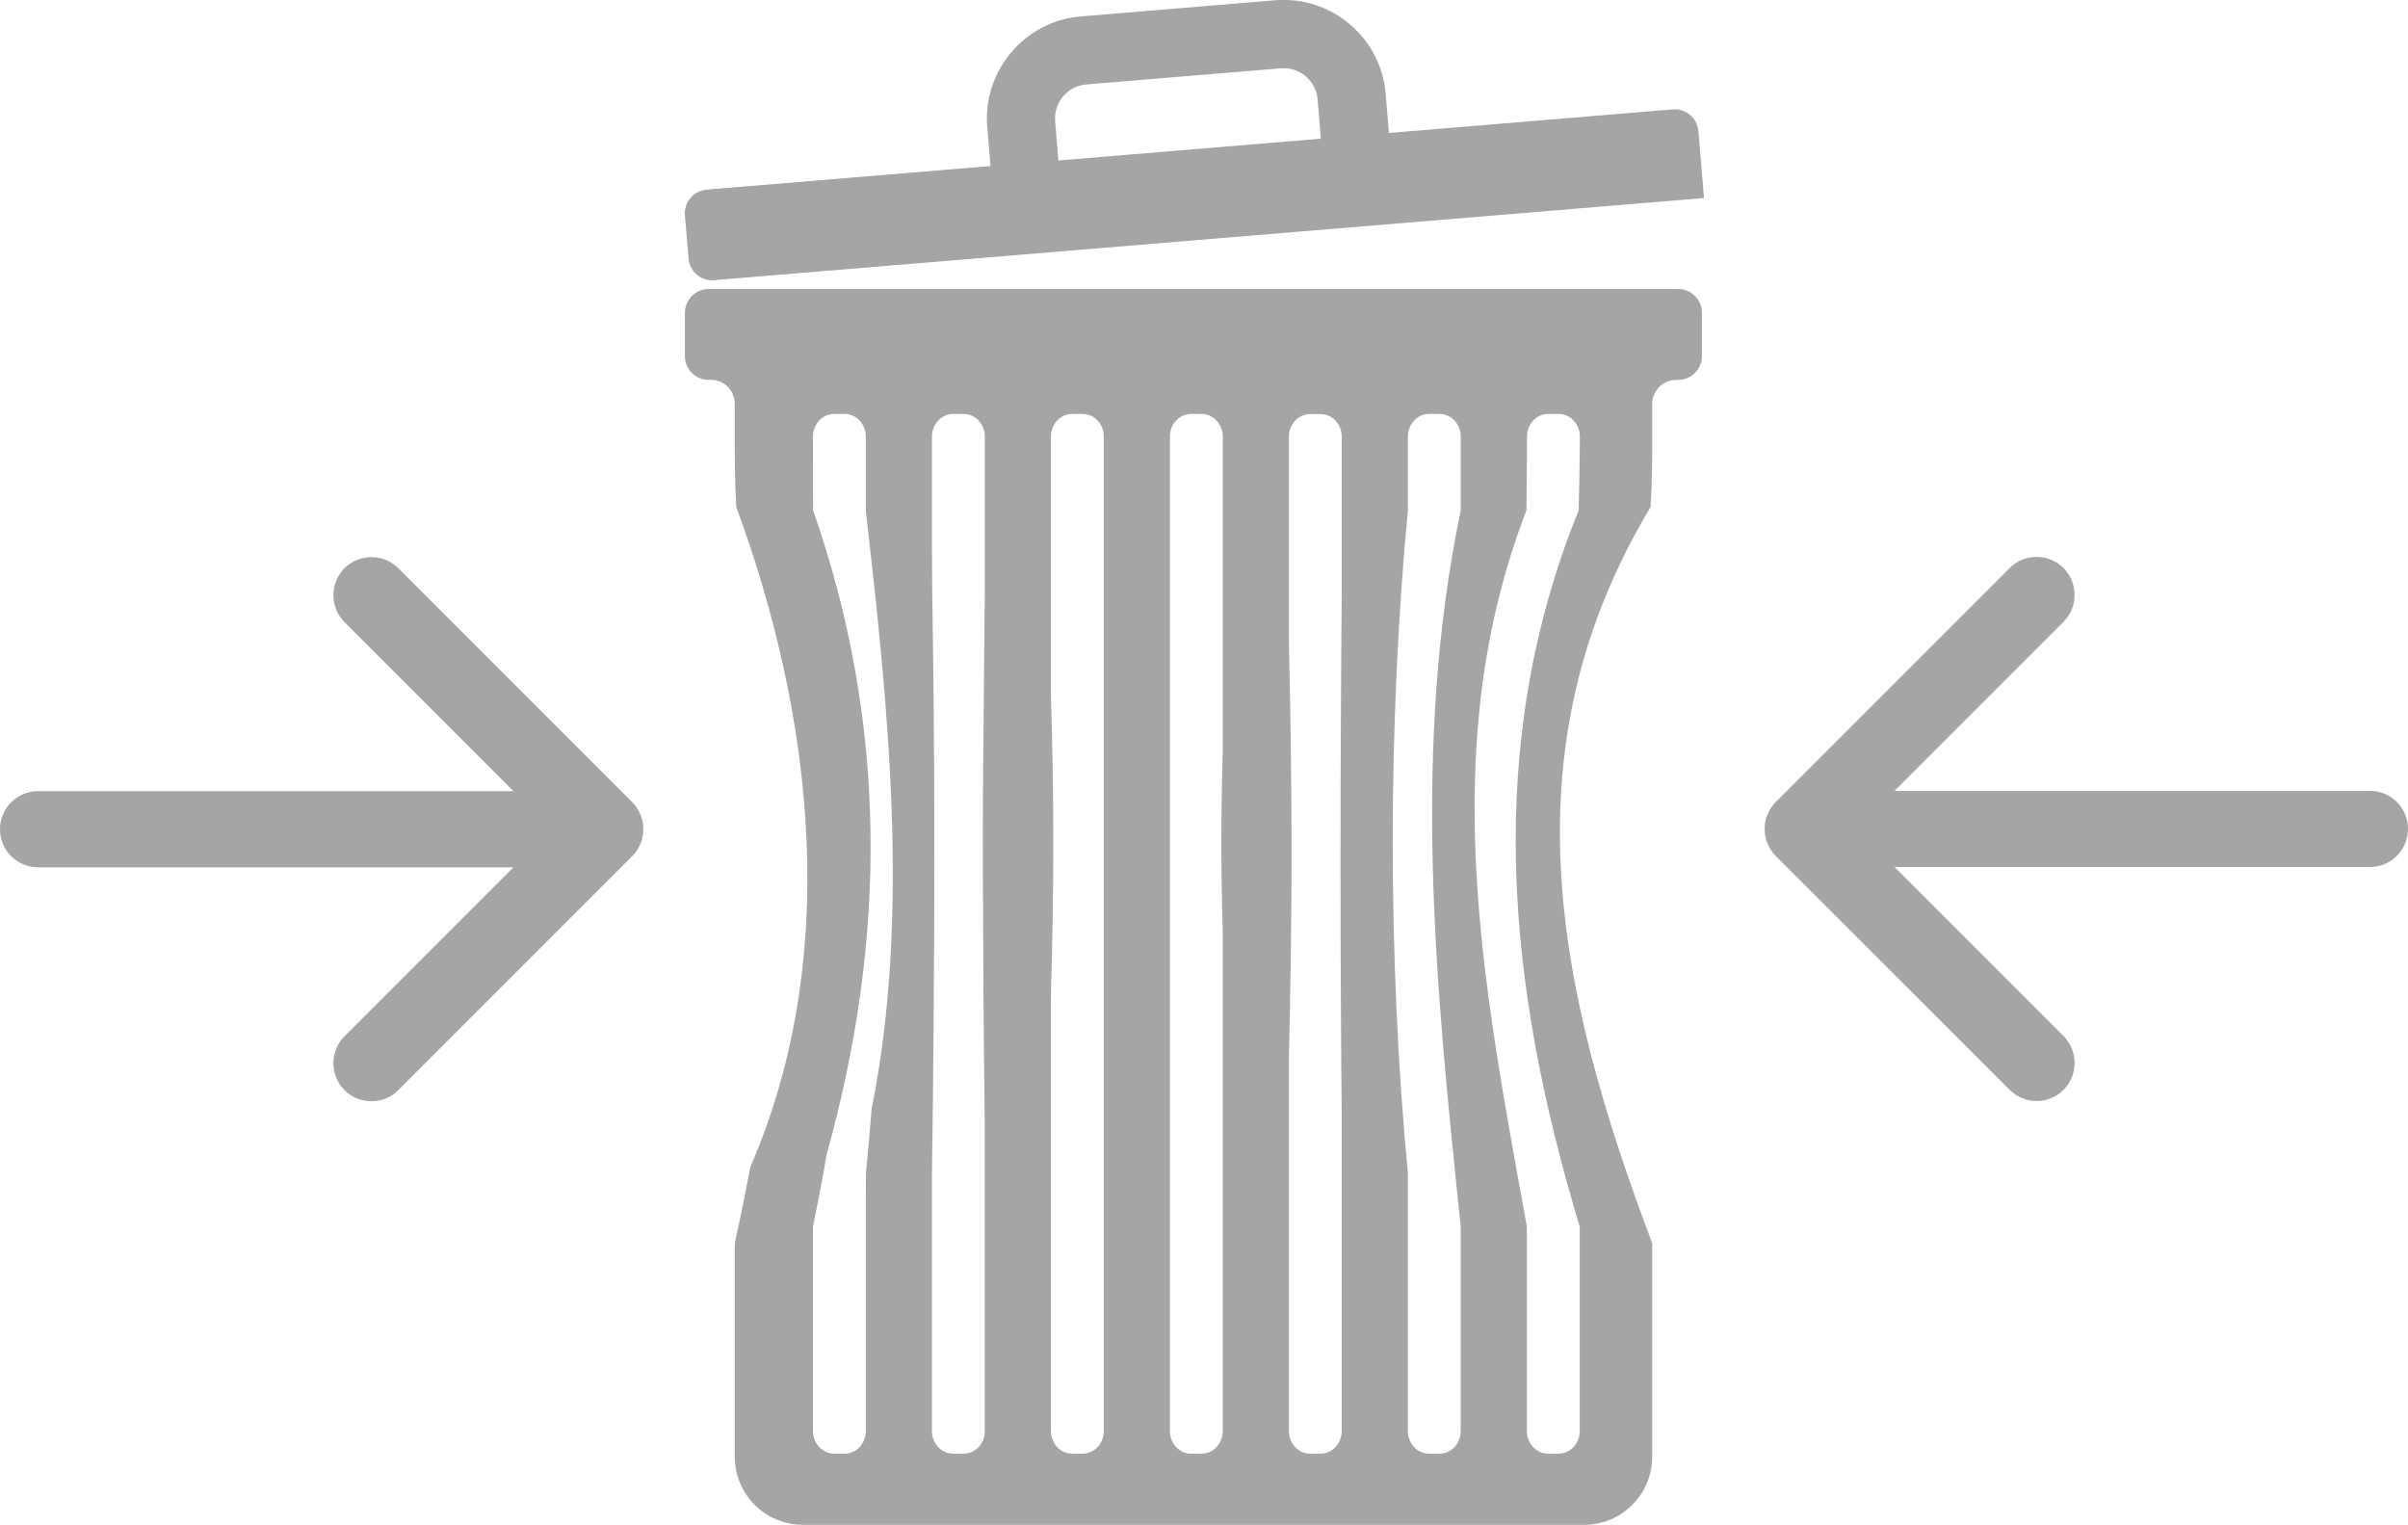
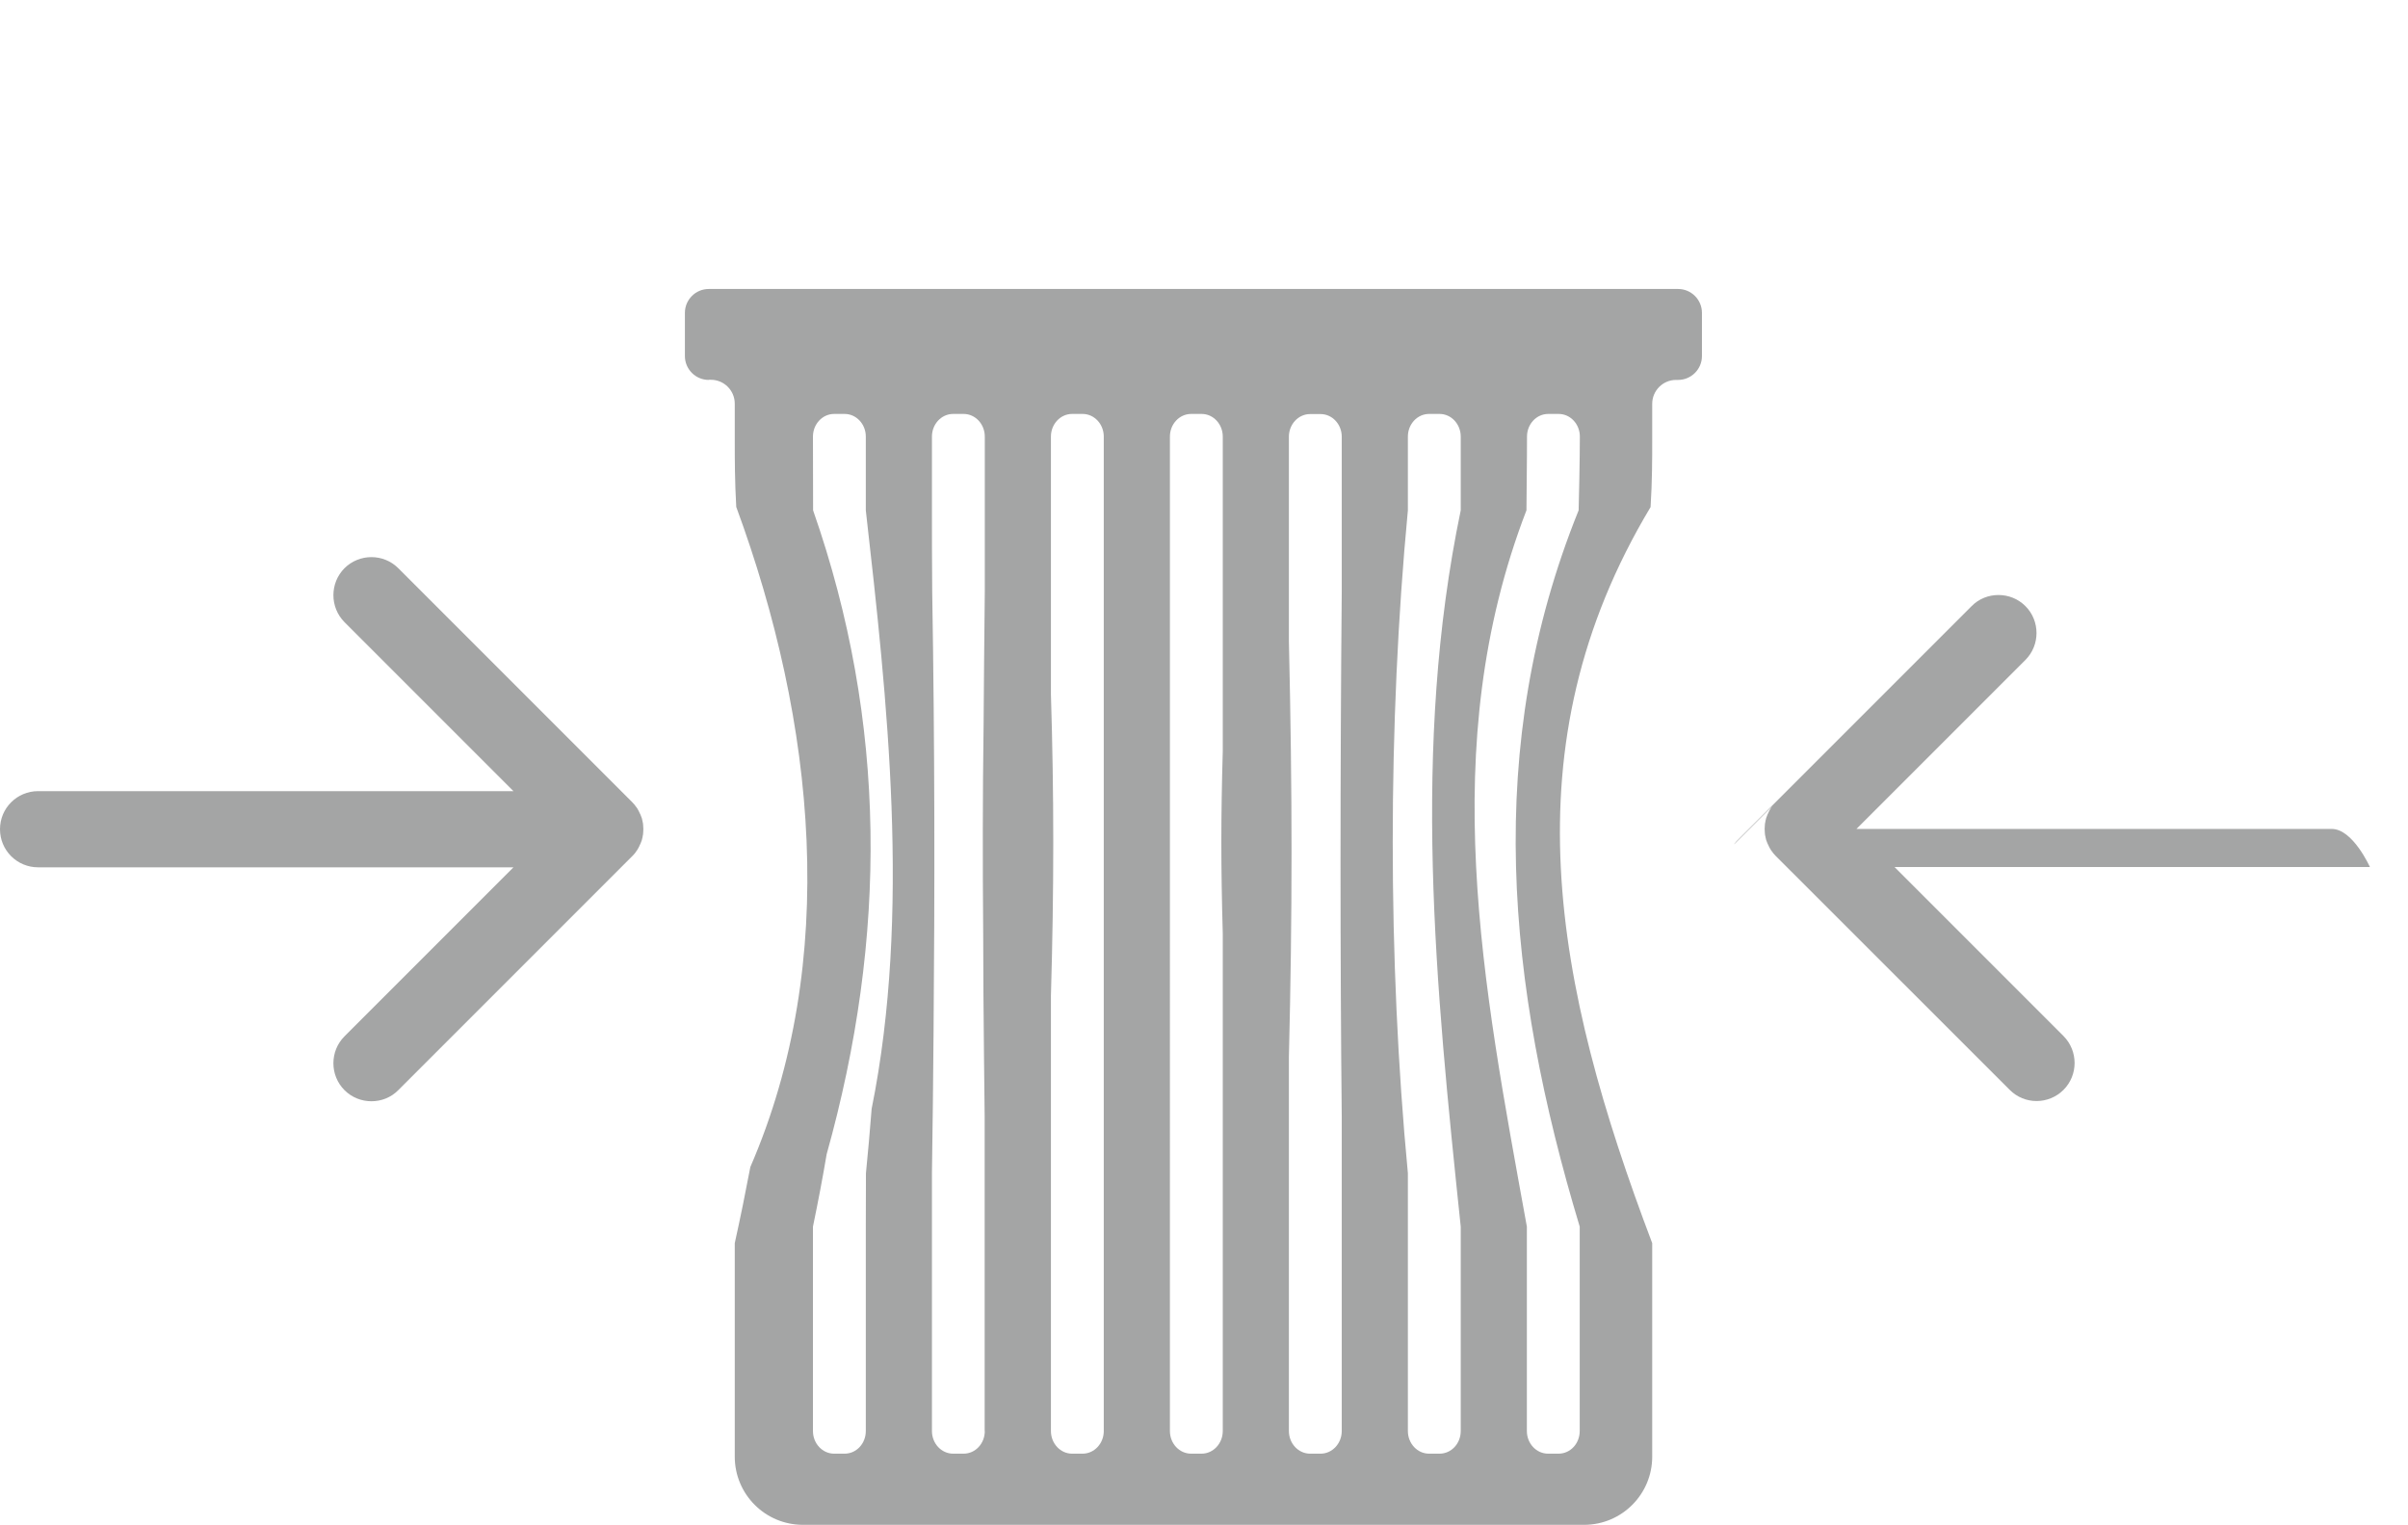
<svg xmlns="http://www.w3.org/2000/svg" id="Ebene_2" data-name="Ebene 2" viewBox="0 0 177.69 112.49">
  <defs>
    <style>
      .cls-1 {
        fill: #a4a5a5;
      }
    </style>
  </defs>
  <g id="symbole">
    <path class="cls-1" d="m116.57,105.58c0,.93-.7,1.67-1.56,1.67h-.78c-.86,0-1.56-.75-1.56-1.67v-11.46c0-1.15,0-2.36,0-3.62-3.23-17.83-6.75-35.42-.03-52.85.04-3.4.04-5.44.04-5.44,0-.92.7-1.67,1.56-1.67h.78c.86,0,1.56.75,1.56,1.67,0,0,0,2.04-.09,5.44-7.05,17.44-5.3,35.03.08,52.85,0,1.26,0,2.47,0,3.62v11.46Zm-8.78,0c0,.93-.7,1.67-1.56,1.67h-.78c-.86,0-1.56-.75-1.56-1.67v-19.02c-1.49-15.65-1.49-33.24,0-48.91v-5.44c0-.92.7-1.67,1.56-1.67h.78c.86,0,1.56.75,1.56,1.67,0,0,0,2.04,0,5.44-3.63,17.44-1.87,35.03,0,52.85v15.08Zm-8.78,0c0,.92-.7,1.67-1.56,1.67h-.78c-.86,0-1.56-.75-1.56-1.67v-23.21c0-1.43,0-2.9,0-4.38.26-10.59.26-19.39,0-30.69v-15.08c0-.92.7-1.67,1.56-1.67h.78c.86,0,1.56.75,1.56,1.67v5.44c0,1.7,0,3.74,0,6.03-.12,13.17-.12,27.24,0,38.69,0,1.43,0,2.83,0,4.19v19.02Zm-8.78,0c0,.92-.7,1.67-1.56,1.67h-.78c-.86,0-1.56-.75-1.56-1.67V32.21c0-.92.7-1.67,1.56-1.67h.78c.86,0,1.56.75,1.56,1.67v23.21c-.14,4.93-.14,8.45,0,13.47v36.69Zm-8.78,0c0,.92-.7,1.67-1.56,1.67h-.78c-.86,0-1.56-.75-1.56-1.67v-32.11c.23-7.84.23-14.87,0-22.24v-19.02c0-.92.7-1.67,1.56-1.67h.78c.86,0,1.56.75,1.56,1.67v73.37Zm-8.78,0c0,.93-.7,1.67-1.56,1.67h-.78c-.86,0-1.56-.75-1.56-1.67v-19.02c.03-1.74.05-3.48.07-5.22.02-1.74.04-3.49.05-5.24.09-10.46.09-21.02-.1-32.42-.02-2.29-.02-4.33-.02-6.03v-5.44c0-.92.7-1.67,1.56-1.67h.78c.86,0,1.56.75,1.56,1.67v11.46c-.02,1.65-.04,3.31-.05,4.97-.02,1.67-.03,3.34-.04,5.02-.07,4.93-.07,10.21-.03,14.9,0,1.61.01,3.21.02,4.78.02,3.13.06,6.16.09,9.02v23.21Zm-8.78,0c0,.93-.7,1.67-1.56,1.67h-.78c-.86,0-1.56-.75-1.56-1.67v-15.08c.37-1.79.71-3.56,1.01-5.34,4.48-16.01,4.48-31.84-1-47.51-.01-3.4-.01-5.44-.01-5.44,0-.92.7-1.67,1.56-1.67h.78c.86,0,1.56.75,1.56,1.67v5.44c1.58,13.92,3.34,29.75.43,44.16-.12,1.6-.27,3.19-.42,4.75-.01,1.36-.01,2.67-.01,3.94v15.08Zm-11.58-77.56h.15c.97,0,1.76.79,1.76,1.76v2.64c0,1.39,0,3.07.11,4.98,5.86,15.92,7.63,33.51,1.04,48.7-.35,1.85-.73,3.72-1.15,5.62v15.75c0,2.78,2.25,5.03,5.03,5.03h57.64c2.78,0,5.03-2.25,5.03-5.03v-15.75c-7.21-19.04-10.73-36.63-.12-54.31.12-1.91.12-3.59.12-4.98v-2.64c0-.97.79-1.76,1.76-1.76h.15c.97,0,1.76-.79,1.76-1.76v-3.19c0-.97-.79-1.76-1.76-1.76H52.3c-.97,0-1.76.79-1.76,1.76v3.19c0,.97.79,1.76,1.76,1.76" />
-     <path class="cls-1" d="m77.86,8.94c-.11-1.38.93-2.6,2.3-2.71l14.35-1.19c1.37-.12,2.6.91,2.72,2.3l.24,2.89-19.37,1.61-.24-2.89Zm-25.16,11.73l73.04-6.06-.41-4.93c-.08-.97-.93-1.69-1.9-1.61l-20.94,1.74-.24-2.89c-.35-4.15-3.99-7.24-8.15-6.9l-14.35,1.19c-4.13.34-7.24,4.01-6.9,8.15l.24,2.89-20.94,1.74c-.97.08-1.69.93-1.61,1.9l.27,3.18c.08.97.93,1.69,1.9,1.61" />
    <path class="cls-1" d="m46.92,62.85s.06-.08.09-.12c.03-.04.05-.08.07-.12.02-.04.05-.07.06-.11.03-.04.04-.09.06-.13.02-.04.04-.08.06-.12.02-.04.03-.09.05-.13.02-.04.03-.09.05-.13.01-.04.02-.09.03-.13.01-.04.03-.09.03-.13,0-.05.02-.1.03-.16,0-.04.01-.07.01-.12.02-.18.02-.37,0-.55,0-.04,0-.08-.01-.12,0-.05-.02-.1-.03-.15,0-.05-.02-.09-.03-.14,0-.04-.02-.09-.03-.13-.02-.05-.03-.09-.05-.13-.02-.04-.03-.09-.05-.13-.02-.04-.04-.08-.06-.12-.02-.05-.04-.09-.06-.13-.02-.04-.04-.07-.06-.11-.03-.04-.05-.08-.07-.12-.03-.04-.06-.08-.09-.12-.03-.03-.05-.06-.07-.1-.06-.07-.12-.14-.19-.21l-17.27-17.27c-1.09-1.09-2.87-1.09-3.97,0-1.09,1.1-1.09,2.88,0,3.98l12.47,12.47H2.81c-1.55,0-2.81,1.25-2.81,2.81s1.26,2.81,2.81,2.81h35.08l-12.47,12.47c-1.09,1.09-1.09,2.88,0,3.97.55.55,1.27.82,1.99.82s1.44-.27,1.98-.82l17.27-17.27c.06-.06.13-.13.19-.21.03-.03.05-.06.07-.1" />
-     <path class="cls-1" d="m130.77,59.49s-.06.08-.09.12c-.03.04-.05.08-.07.12-.02.04-.05.07-.06.11-.03.04-.04.09-.06.13-.02.04-.04.08-.06.12-.02.04-.03.09-.05.13-.02.04-.03.09-.05.13-.01.04-.02.09-.03.13-.01.04-.03.09-.03.13,0,.05-.02.1-.03.16,0,.04-.01.07-.01.12-.02.18-.02.37,0,.55,0,.04,0,.08.01.12,0,.05.02.1.03.15,0,.05.02.09.03.14,0,.04.02.09.03.13.02.05.03.09.05.13.02.04.03.09.05.13.02.04.04.08.06.12.02.04.04.09.06.13.02.04.04.07.06.11.03.04.05.08.07.12.03.04.06.08.09.12.03.03.05.06.07.1.06.07.12.14.19.21l17.27,17.26c1.09,1.1,2.87,1.1,3.97,0,1.09-1.09,1.09-2.87,0-3.97l-12.47-12.47h35.08c1.55,0,2.81-1.25,2.81-2.81s-1.26-2.81-2.81-2.81h-35.08l12.47-12.47c1.09-1.09,1.09-2.88,0-3.97-.55-.55-1.27-.82-1.99-.82s-1.44.27-1.98.82l-17.27,17.27c-.06.06-.13.13-.19.21-.03.03-.05.06-.07.1" />
+     <path class="cls-1" d="m130.77,59.49s-.06.08-.09.12c-.03.04-.05.08-.07.12-.02.04-.05.07-.06.11-.03.04-.04.09-.06.13-.02.04-.04.08-.06.12-.02.04-.03.09-.05.13-.02.04-.03.09-.05.13-.01.04-.02.09-.03.13-.01.04-.03.09-.03.13,0,.05-.02.1-.03.16,0,.04-.01.07-.01.12-.02.18-.02.37,0,.55,0,.04,0,.08.01.12,0,.05.02.1.03.15,0,.05.02.09.03.14,0,.04.02.09.03.13.02.05.03.09.05.13.02.04.03.09.05.13.02.04.04.08.06.12.02.04.04.09.06.13.02.04.04.07.06.11.03.04.05.08.07.12.03.04.06.08.09.12.03.03.05.06.07.1.06.07.12.14.19.21l17.27,17.26c1.09,1.1,2.87,1.1,3.97,0,1.09-1.09,1.09-2.87,0-3.97l-12.47-12.47h35.08s-1.26-2.81-2.81-2.81h-35.08l12.47-12.47c1.09-1.09,1.09-2.88,0-3.97-.55-.55-1.27-.82-1.99-.82s-1.44.27-1.98.82l-17.27,17.27c-.06.06-.13.13-.19.21-.03.03-.05.06-.07.1" />
  </g>
</svg>